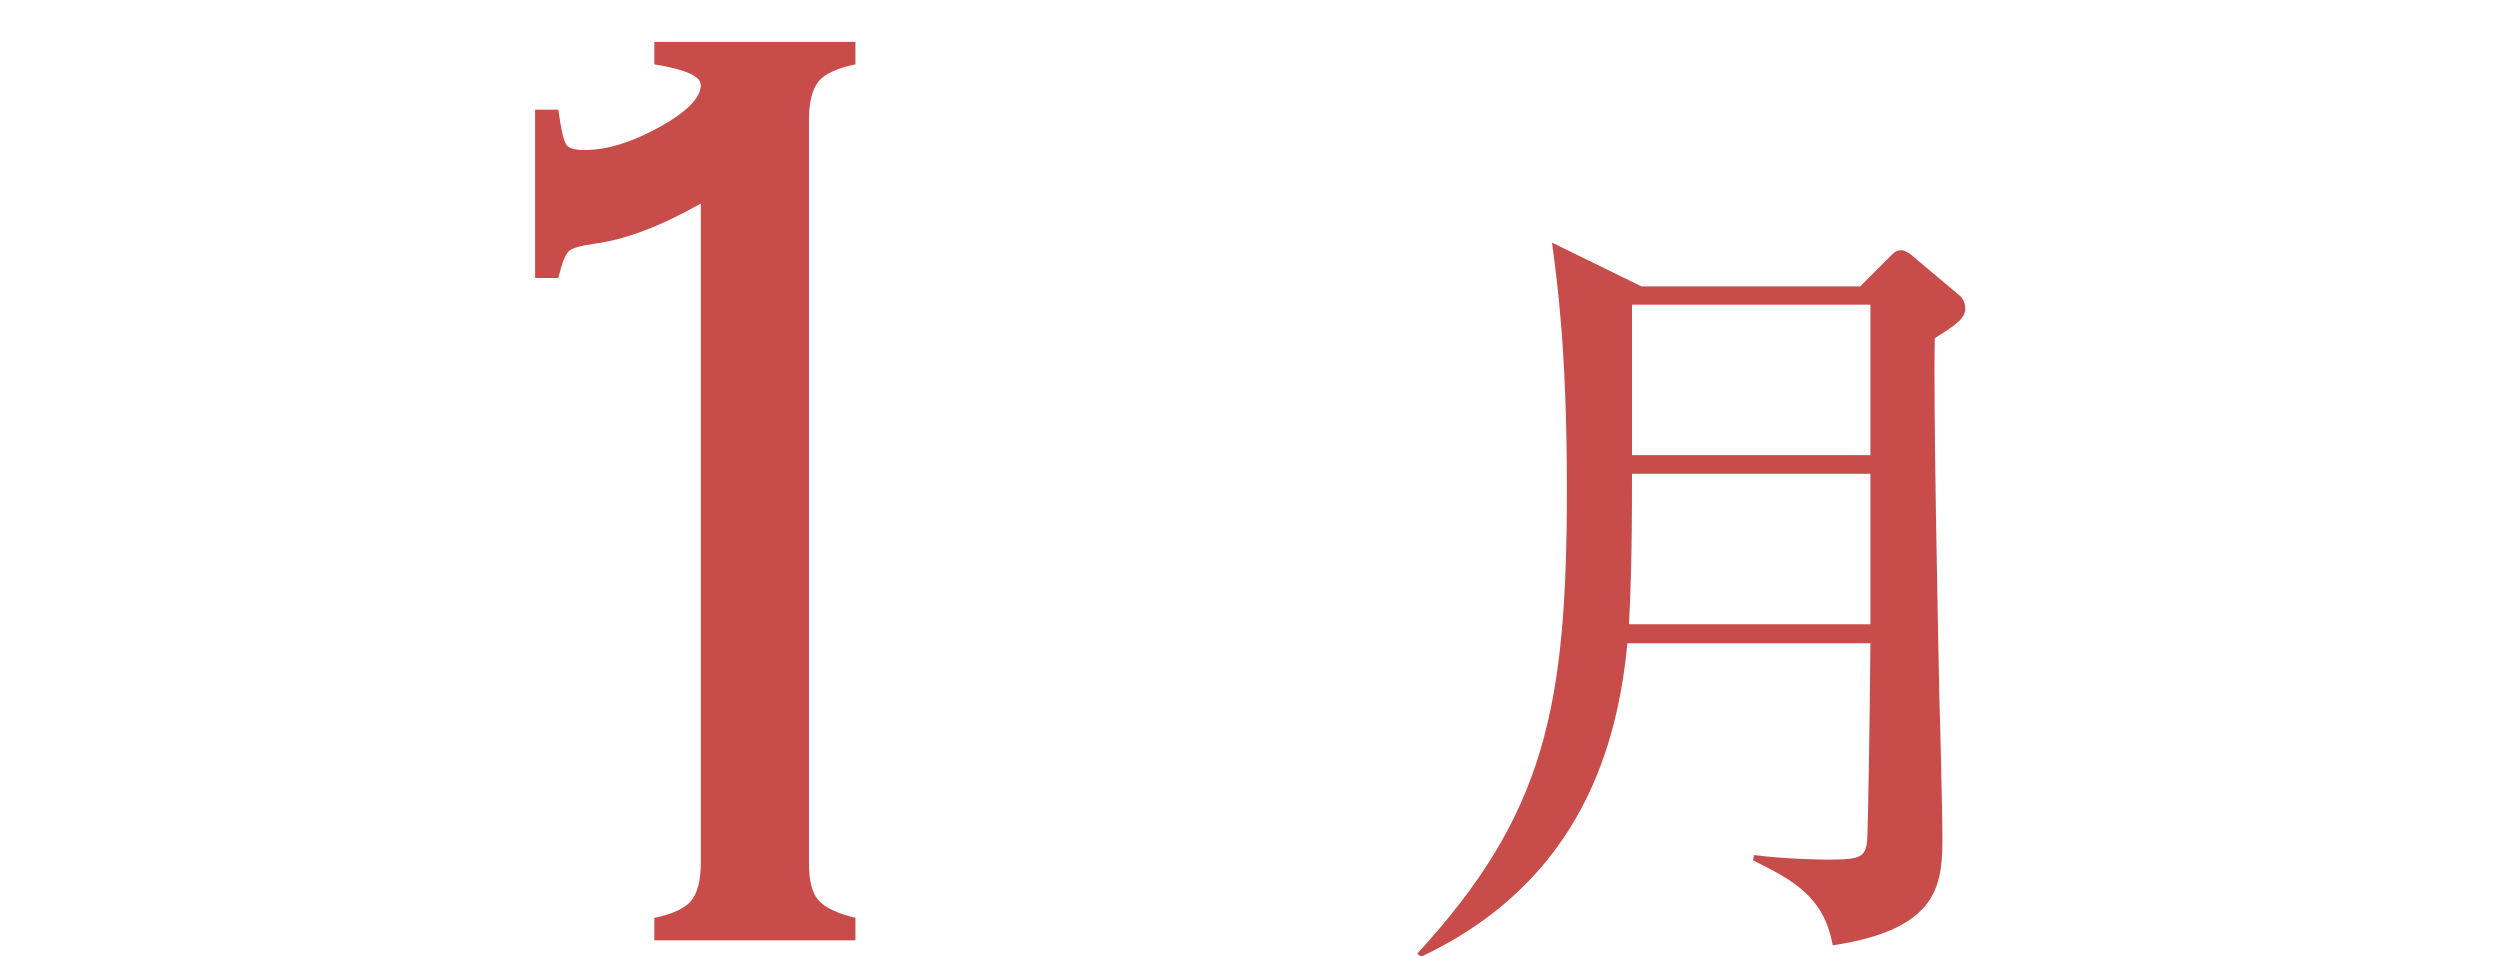
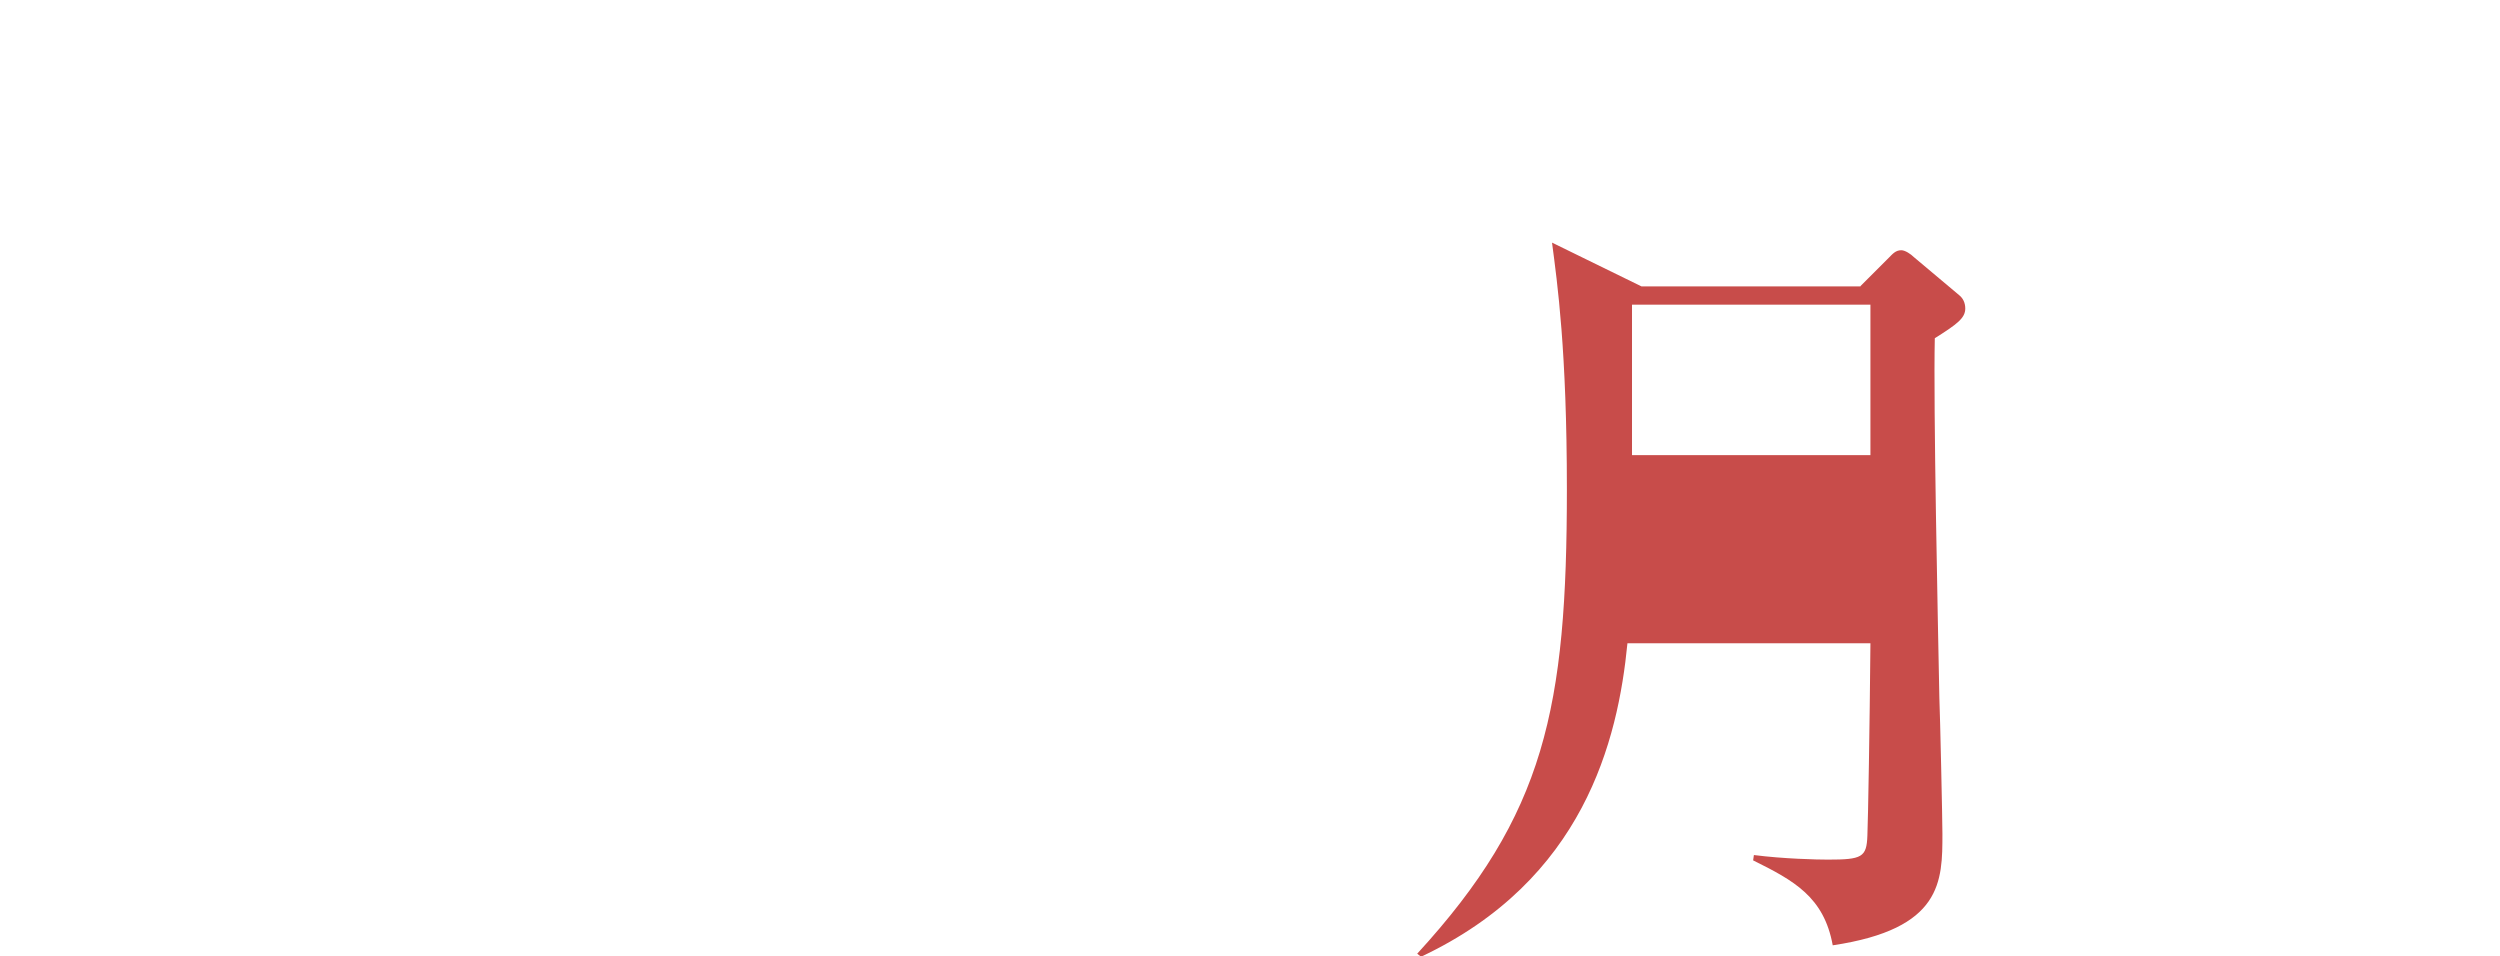
<svg xmlns="http://www.w3.org/2000/svg" id="_テキスト" data-name="テキスト" viewBox="0 0 65.64 25.11">
  <defs>
    <style>
      .cls-1 {
        fill: #c84c4a;
      }
    </style>
  </defs>
-   <path class="cls-1" d="m18.39,5.35c-1.06.6-2,.95-2.79,1.05-.35.05-.58.11-.67.2-.09.09-.18.32-.27.7h-.61V2.88h.61c.07.52.14.82.21.92.06.09.22.14.47.14.59,0,1.24-.2,1.97-.6.72-.4,1.09-.77,1.09-1.11,0-.23-.41-.41-1.22-.54v-.59h5.28v.59c-.48.1-.81.25-.97.45-.16.2-.25.53-.25,1v19.51c0,.47.08.8.25.99s.49.34.97.46v.59h-5.28v-.59c.48-.1.8-.25.97-.45.16-.2.25-.53.25-1V5.35Z" />
-   <path class="cls-1" d="m48.85,7.51l.74-.74c.1-.1.18-.2.33-.2.1,0,.25.1.33.18l1.19,1c.1.08.16.2.16.35,0,.25-.21.41-.8.78-.04,1.8.08,7.39.12,9.45.02.47.08,3.19.08,3.56,0,1.25,0,2.5-2.88,2.93-.23-1.27-1.02-1.7-2.09-2.23l.02-.14c.78.1,1.66.12,1.94.12.9,0,1.02-.06,1.04-.63.02-.51.06-2.82.08-5.05h-6.38c-.25,2.56-1.15,6.22-5.42,8.23l-.1-.08c3.36-3.66,3.93-6.45,3.93-12.2,0-3.64-.25-5.4-.39-6.47l2.35,1.15h5.75Zm-6,4.93c0,2.29-.04,3.19-.08,3.95h6.34v-3.95h-6.26Zm0-4.44v3.95h6.26v-3.95h-6.26Z" />
+   <path class="cls-1" d="m48.85,7.51l.74-.74c.1-.1.18-.2.33-.2.1,0,.25.1.33.18l1.19,1c.1.08.16.2.16.35,0,.25-.21.41-.8.78-.04,1.8.08,7.39.12,9.45.02.47.08,3.19.08,3.56,0,1.25,0,2.5-2.88,2.93-.23-1.27-1.02-1.7-2.09-2.23l.02-.14c.78.1,1.66.12,1.94.12.9,0,1.02-.06,1.04-.63.02-.51.06-2.82.08-5.05h-6.38c-.25,2.56-1.15,6.22-5.42,8.23l-.1-.08c3.36-3.66,3.93-6.45,3.93-12.2,0-3.64-.25-5.4-.39-6.47l2.35,1.15h5.75Zm-6,4.93c0,2.29-.04,3.19-.08,3.95v-3.95h-6.26Zm0-4.44v3.95h6.26v-3.95h-6.26Z" />
</svg>